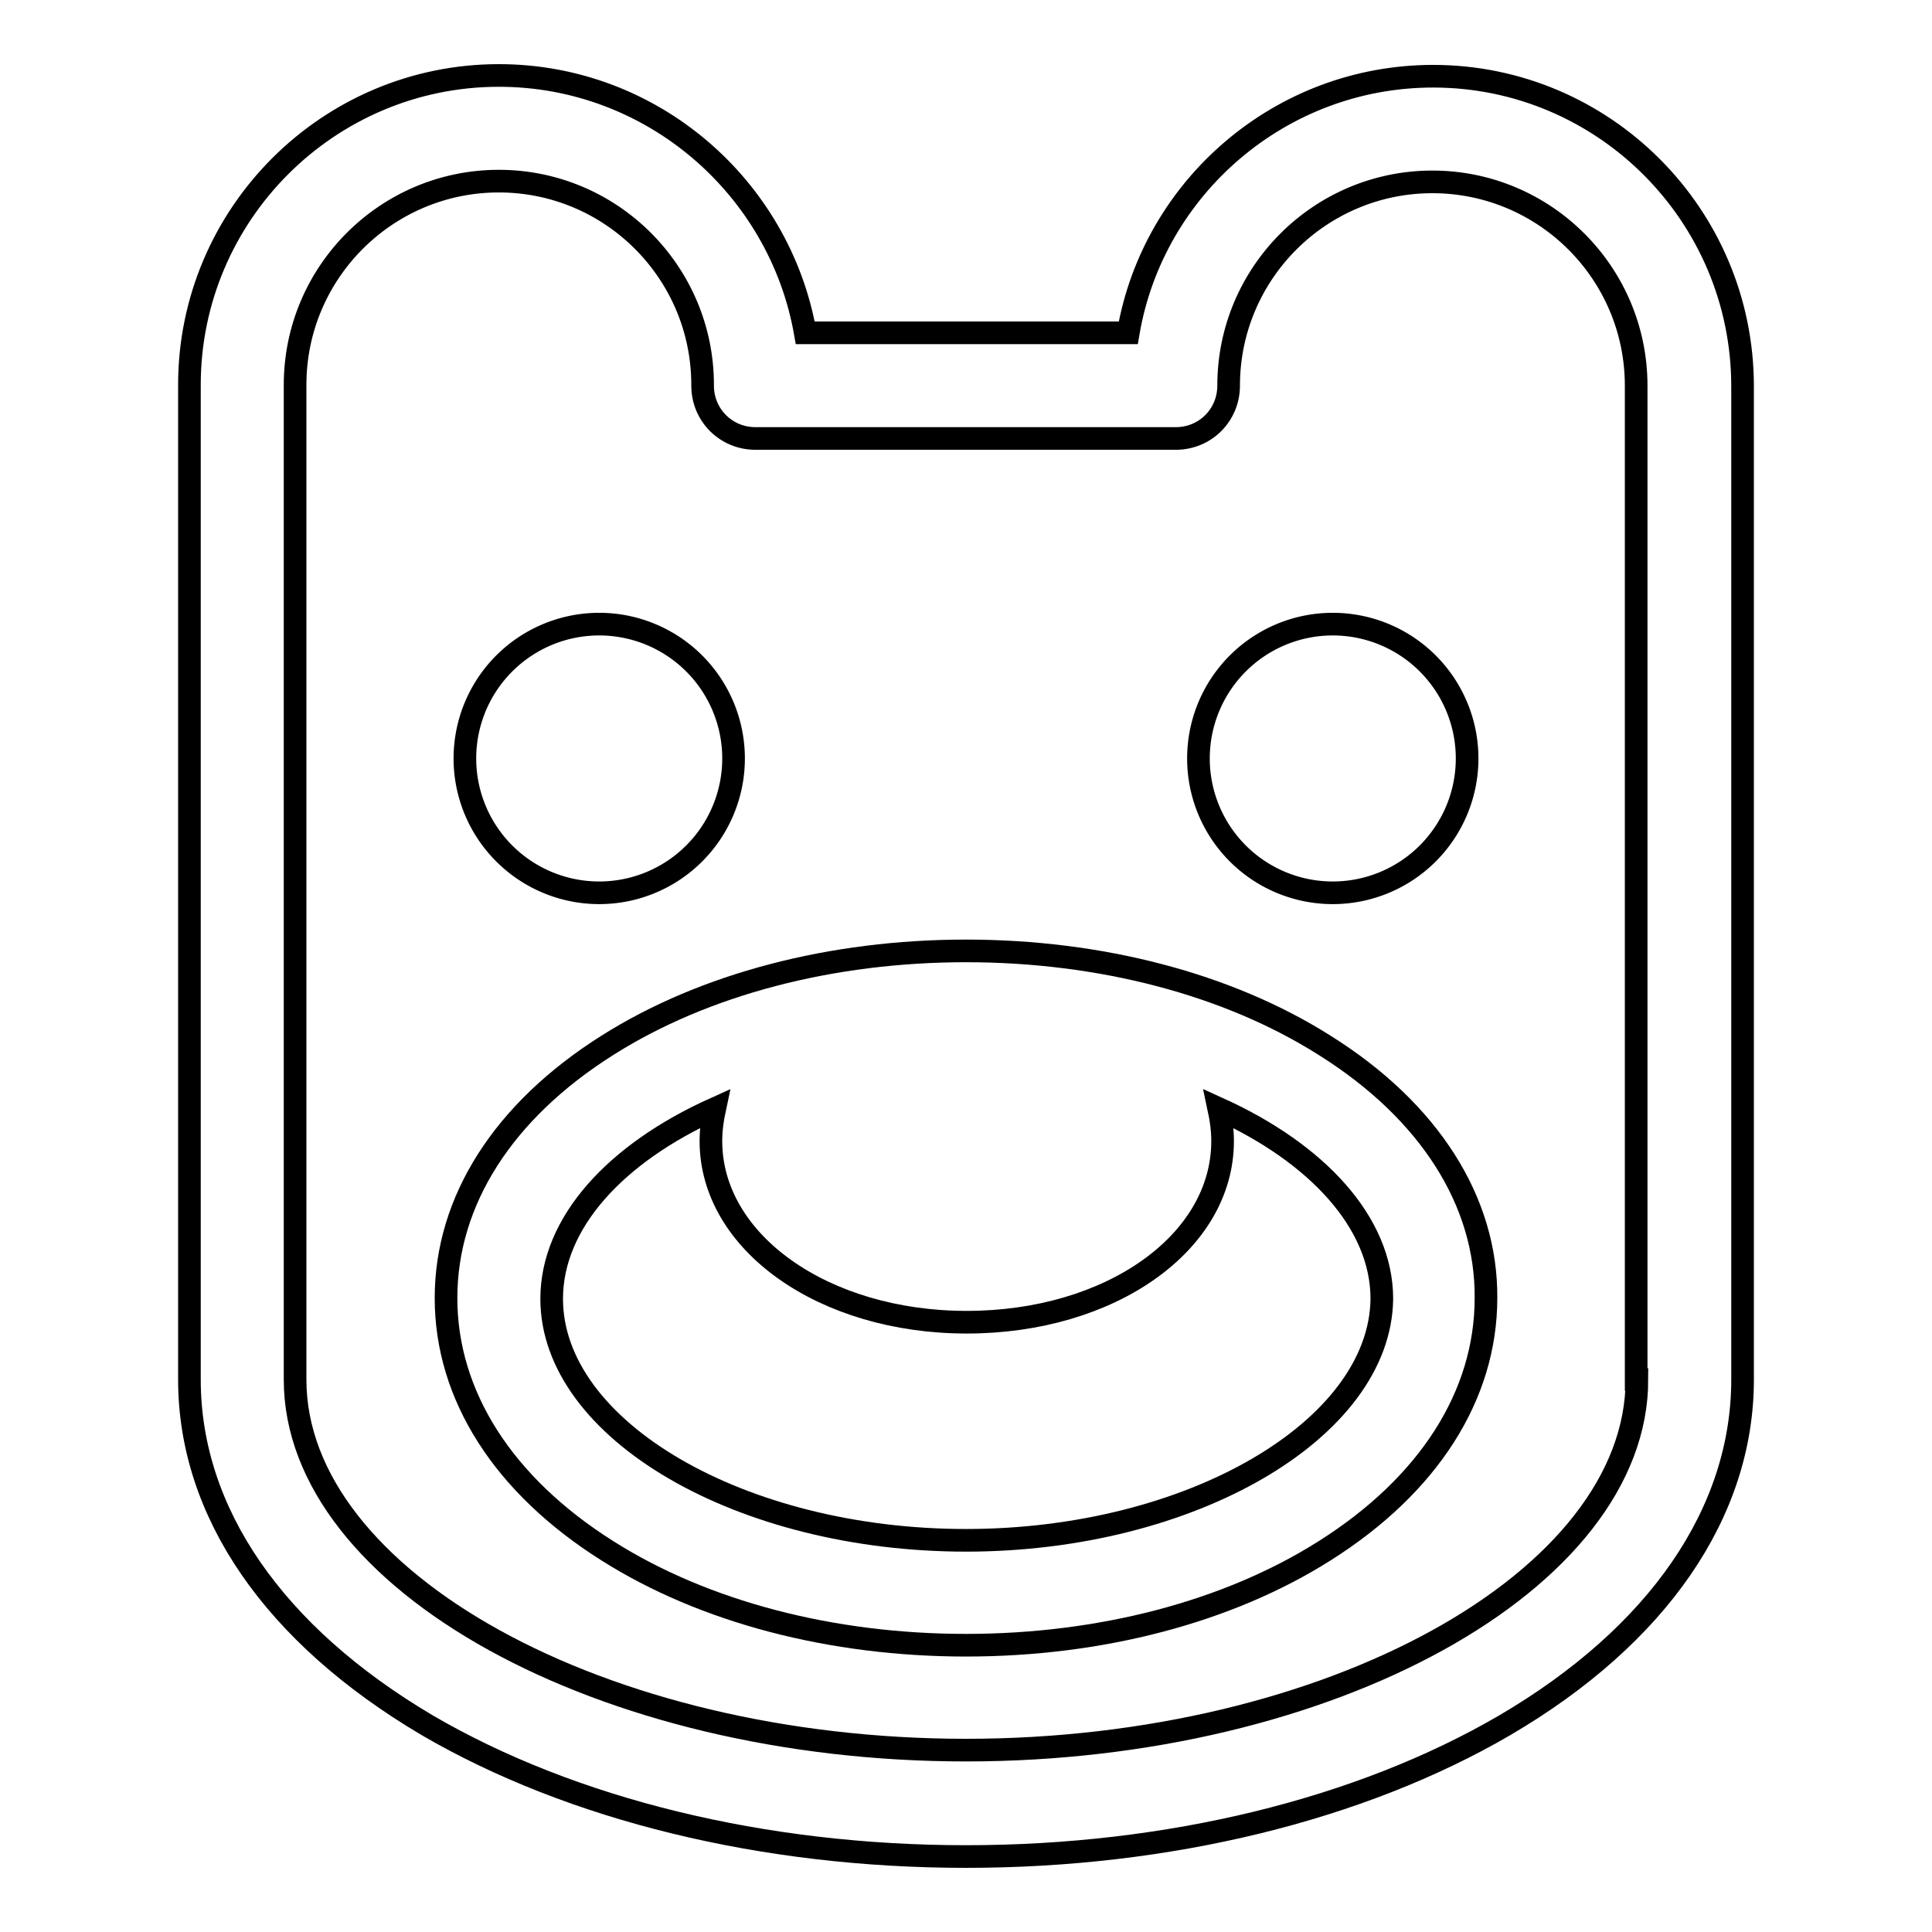
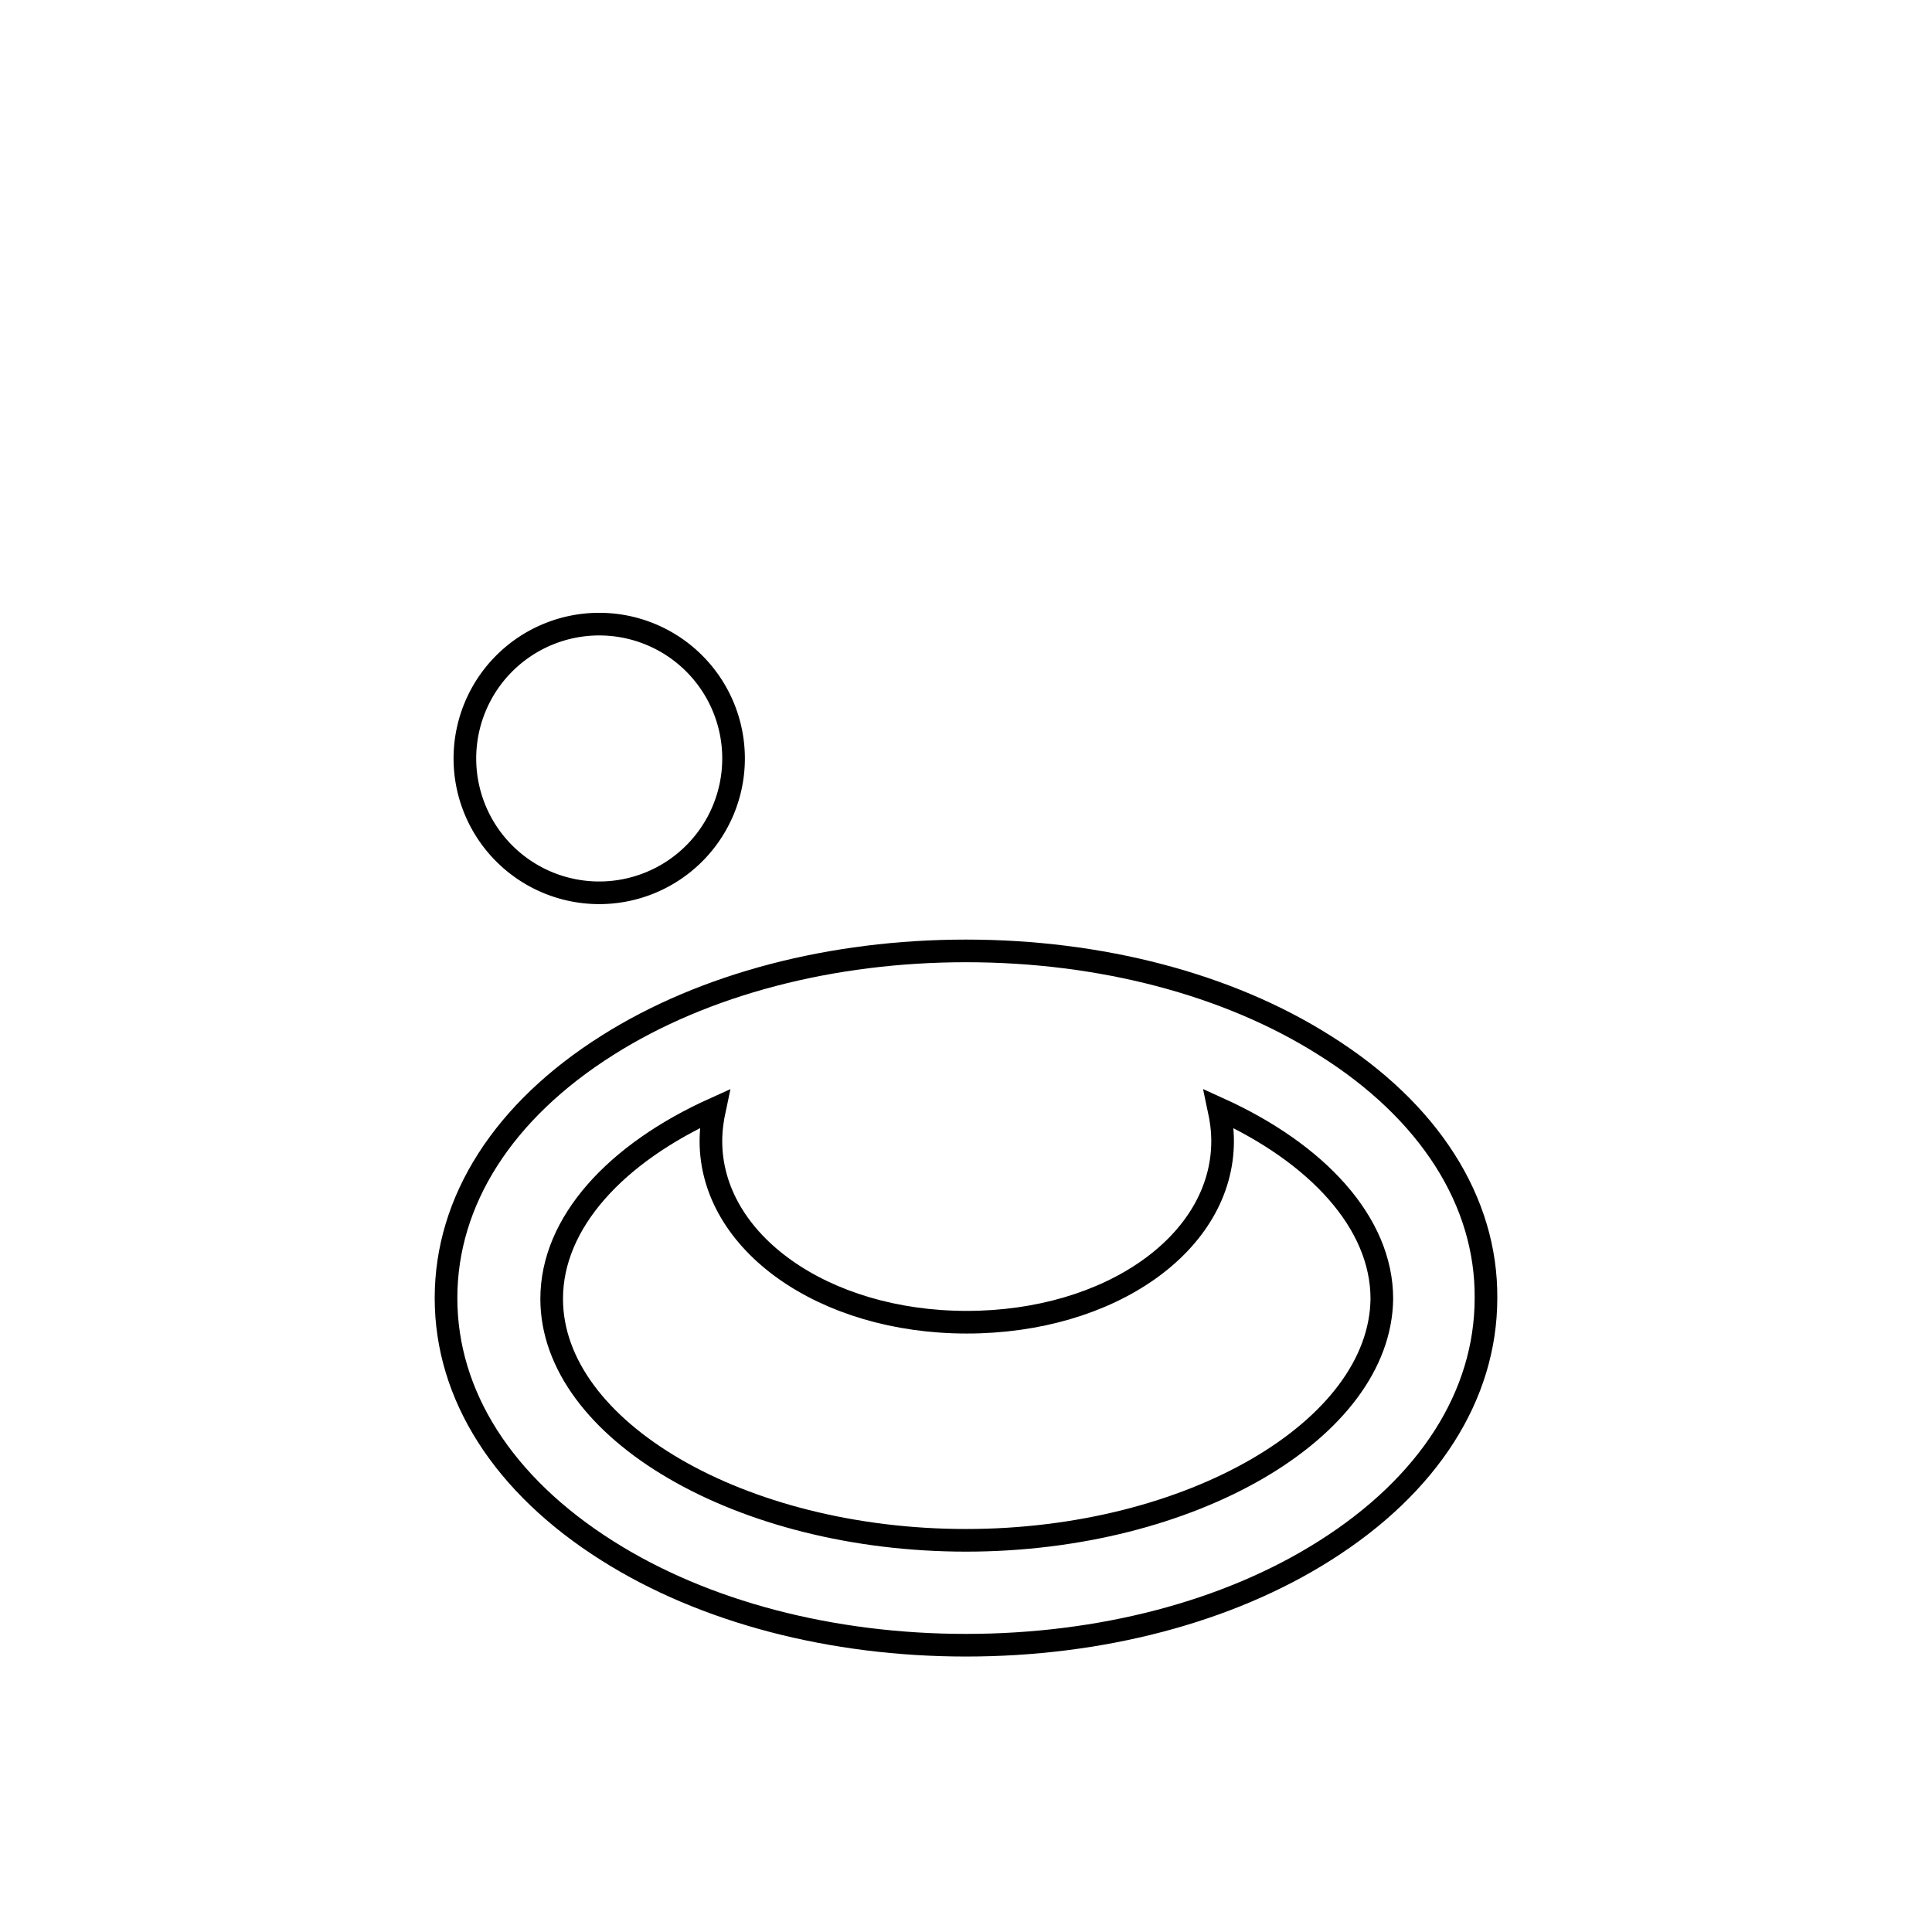
<svg xmlns="http://www.w3.org/2000/svg" version="1.1" x="0px" y="0px" viewBox="0 0 256 256" enable-background="new 0 0 256 256" xml:space="preserve">
  <g>
    <g>
      <g>
-         <path stroke-width="3" fill-opacity="0" stroke="#000000" d="M189.9,10.1c-20.2,0-37.1,14.7-40.4,34h-42.8C103.3,24.8,86.4,10,66.1,10c-22.6,0-41,18.4-41,41v131.8c0,17.6,11.2,33.8,31.5,45.8C75.8,239.8,101.2,246,128,246c26.8,0,52.2-6.2,71.4-17.4c20.3-11.9,31.5-28.2,31.5-45.8V51.2C230.9,28.5,212.5,10.1,189.9,10.1z M216.9,182.8c0,26.6-40.7,49.1-88.9,49.1s-88.9-22.5-88.9-49.1V51c0-14.9,12.1-27,27-27c14.9,0,27,12.1,27,27v0.1c0,3.9,3.1,7,7,7h55.7c3.9,0,7-3.1,7-7c0-14.9,12.1-27,27-27c14.9,0,27,12.1,27,27V182.8L216.9,182.8z" />
        <path stroke-width="3" fill-opacity="0" stroke="#000000" d="M175.5,138.5c-12.8-8.1-29.7-12.5-47.5-12.5c-17.8,0-34.7,4.4-47.5,12.5c-13.8,8.7-21.4,20.6-21.4,33.5s7.6,24.8,21.4,33.5c12.8,8.1,29.7,12.5,47.5,12.5c17.8,0,34.7-4.4,47.5-12.5c13.8-8.7,21.4-20.6,21.4-33.5C197,159.2,189.4,147.2,175.5,138.5z M128,204.1c-29.8,0-54.9-14.6-54.9-32c0-10.1,8.5-19.3,21.6-25.2c-0.3,1.4-0.5,2.8-0.5,4.3c0,13.4,14.9,24,33.9,24c19,0,33.9-10.5,33.9-24c0-1.5-0.2-2.9-0.5-4.3c13,5.9,21.6,15.1,21.6,25.2C182.9,189.4,157.8,204.1,128,204.1z" />
        <path stroke-width="3" fill-opacity="0" stroke="#000000" d="M61.6 100.5a17.8 17.8 0 1 0 35.6 0a17.8 17.8 0 1 0 -35.6 0z" />
-         <path stroke-width="3" fill-opacity="0" stroke="#000000" d="M158.8 100.5a17.8 17.8 0 1 0 35.6 0a17.8 17.8 0 1 0 -35.6 0z" />
      </g>
      <g />
      <g />
      <g />
      <g />
      <g />
      <g />
      <g />
      <g />
      <g />
      <g />
      <g />
      <g />
      <g />
      <g />
      <g />
    </g>
  </g>
</svg>